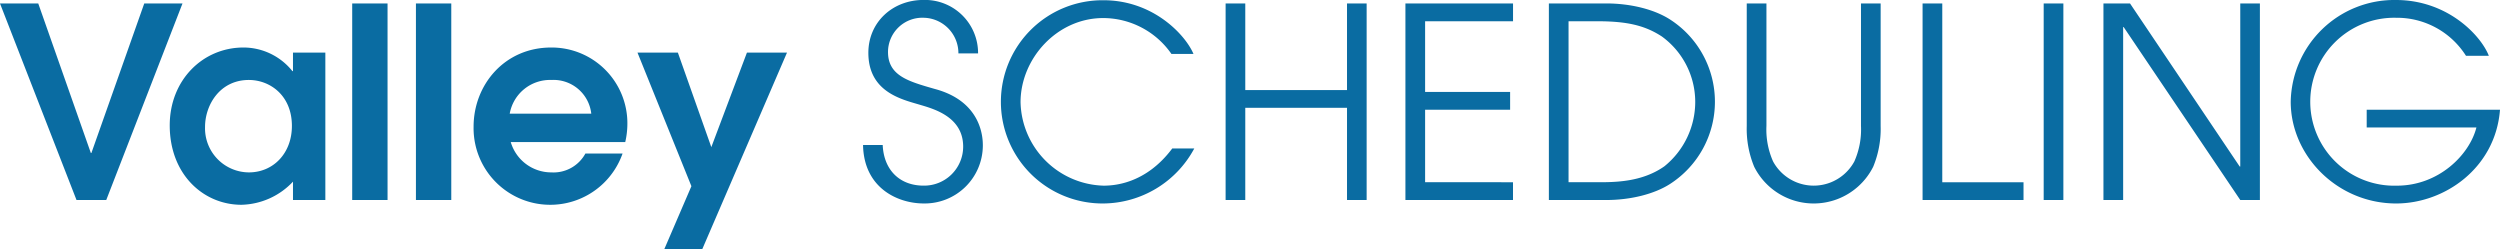
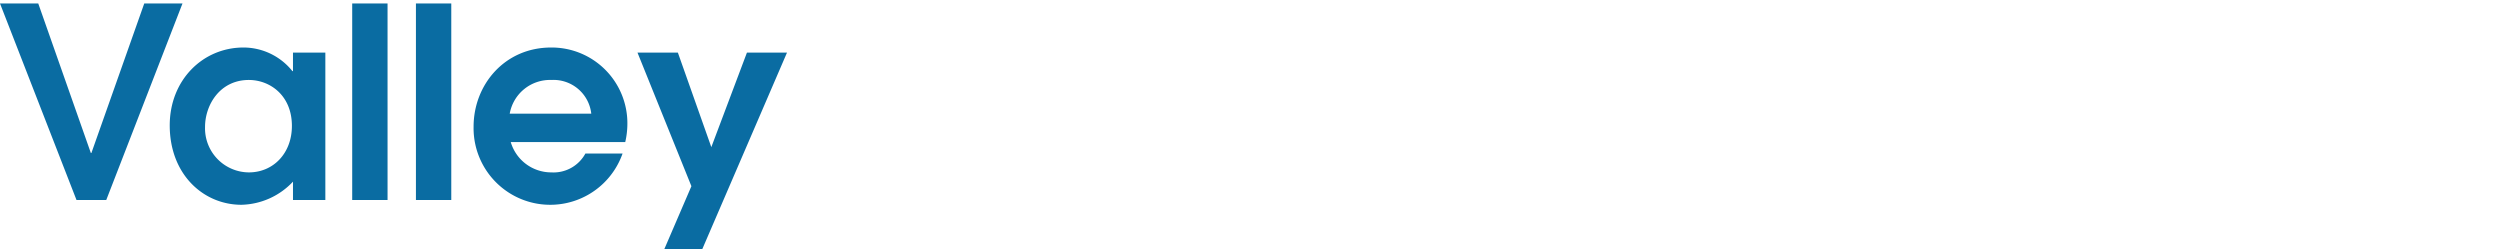
<svg xmlns="http://www.w3.org/2000/svg" id="Grupo_29" data-name="Grupo 29" width="449.26" height="44.771" viewBox="0 0 449.26 44.771">
  <path id="Caminho_65" data-name="Caminho 65" d="M41.582,610.379h5.346l13.7-35.319H53.757l-9.5,26.873H44.16L34.708,575.06H27.834l13.748,35.319ZM86.3,583.89v26.49H80.485v-3.3a13.113,13.113,0,0,1-9.264,4.157c-6.824,0-12.886-5.44-12.886-14.27,0-8.119,5.918-13.993,13.27-13.993a11.284,11.284,0,0,1,8.779,4.251h.1v-3.34ZM80.29,597.065c0-5.5-3.962-8.258-7.735-8.258-5.2,0-7.874,4.484-7.874,8.446a7.924,7.924,0,0,0,7.874,8.163c4.4,0,7.735-3.44,7.735-8.352Zm10.836,13.314h6.352V575.06H91.126v35.319Zm11.452,0h6.352V575.06h-6.352v35.319Zm37.614-10.408a14.7,14.7,0,0,0,.384-3.195,13.608,13.608,0,0,0-13.7-13.8c-8.4,0-13.936,6.736-13.936,14.226a13.776,13.776,0,0,0,26.772,4.824h-6.679a6.515,6.515,0,0,1-6.107,3.39,7.584,7.584,0,0,1-7.308-5.447Zm-20.76-5.107a7.349,7.349,0,0,1,7.5-6.056,6.821,6.821,0,0,1,7.157,6.056Zm27.779,24.345h6.824l15.226-35.319h-7.2l-6.4,16.987-6.012-16.987h-7.258l9.691,24.005Z" transform="translate(-27.834 -574.437)" fill="#0a6ca2" fill-rule="evenodd" />
-   <path id="Caminho_66" data-name="Caminho 66" d="M52.495,601.022c.145,7.779,6.3,10.5,10.886,10.5a10.443,10.443,0,0,0,10.641-10.365v-.044c0-1.145-.044-7.88-8.641-10.169-4.629-1.333-8.4-2.333-8.4-6.635a6.166,6.166,0,0,1,6.4-6.157,6.37,6.37,0,0,1,6.251,6.4h3.534a9.551,9.551,0,0,0-9.786-9.6c-5.585,0-9.93,4.006-9.93,9.5,0,7.018,5.968,8.358,9.163,9.308,2.39.717,7.874,2.1,7.874,7.541a7.009,7.009,0,0,1-7.107,7.018c-4.346,0-7.163-2.862-7.352-7.3Zm55.563.623c-4.824,6.44-10.6,6.679-12.364,6.679A15.347,15.347,0,0,1,80.8,593.337c0-7.874,6.585-15.131,14.842-15.131a14.954,14.954,0,0,1,12.27,6.446h3.962c-1.384-3.3-7.113-9.647-16.182-9.647a18.261,18.261,0,1,0,.05,36.52,18.711,18.711,0,0,0,16.276-9.88Zm9.591,9.258h3.534V594.337h18.282V610.9h3.528V575.583h-3.528v15.559H121.183V575.583h-3.534V610.9Zm32.313,0h19.332v-3.195H153.5V594.677h15.276v-3.2H153.5v-12.7h15.8v-3.195H149.962V610.9Zm25.779,0h10.308c4.346,0,8.641-1.051,11.509-2.912a17.571,17.571,0,0,0,0-29.5c-2.868-1.862-7.163-2.912-11.509-2.912H175.74V610.9Zm3.534-32.124h5.107c5.2,0,8.5.673,11.641,2.723a14.544,14.544,0,0,1,6.019,11.691,14.888,14.888,0,0,1-5.534,11.647c-4.056,2.868-8.924,2.868-12.125,2.868h-5.107v-28.93Zm32.024-3.195v22.005a17.846,17.846,0,0,0,1.34,7.345,11.966,11.966,0,0,0,21.383,0,17.846,17.846,0,0,0,1.34-7.345V575.583h-3.534v22.005a14.136,14.136,0,0,1-1.195,6.39,8.307,8.307,0,0,1-14.6,0,14.135,14.135,0,0,1-1.195-6.39V575.583Zm31.6,35.319h18.138v-3.195h-14.6V575.583h-3.541V610.9Zm21.766,0h3.534V575.583H264.66V610.9Zm10.742,0h3.534V579.829h.094L299.986,610.9h3.528V575.583h-3.528V604.89h-.1l-19.71-29.307H275.4V610.9Zm47.3-16.226v3.195h19.716c-1.245,4.918-6.78,10.452-14.276,10.452A15.09,15.09,0,1,1,328,578.156a14.675,14.675,0,0,1,12.547,6.83h4.107c-1.384-3.578-7.346-10.025-16.7-10.025a18.623,18.623,0,0,0-18.9,18.276c0,9.742,8.4,18.289,18.949,18.289,8.685,0,17.848-6.352,18.659-16.848Z" transform="translate(102.598 -574.961)" fill="#0a6ca2" fill-rule="evenodd" />
</svg>